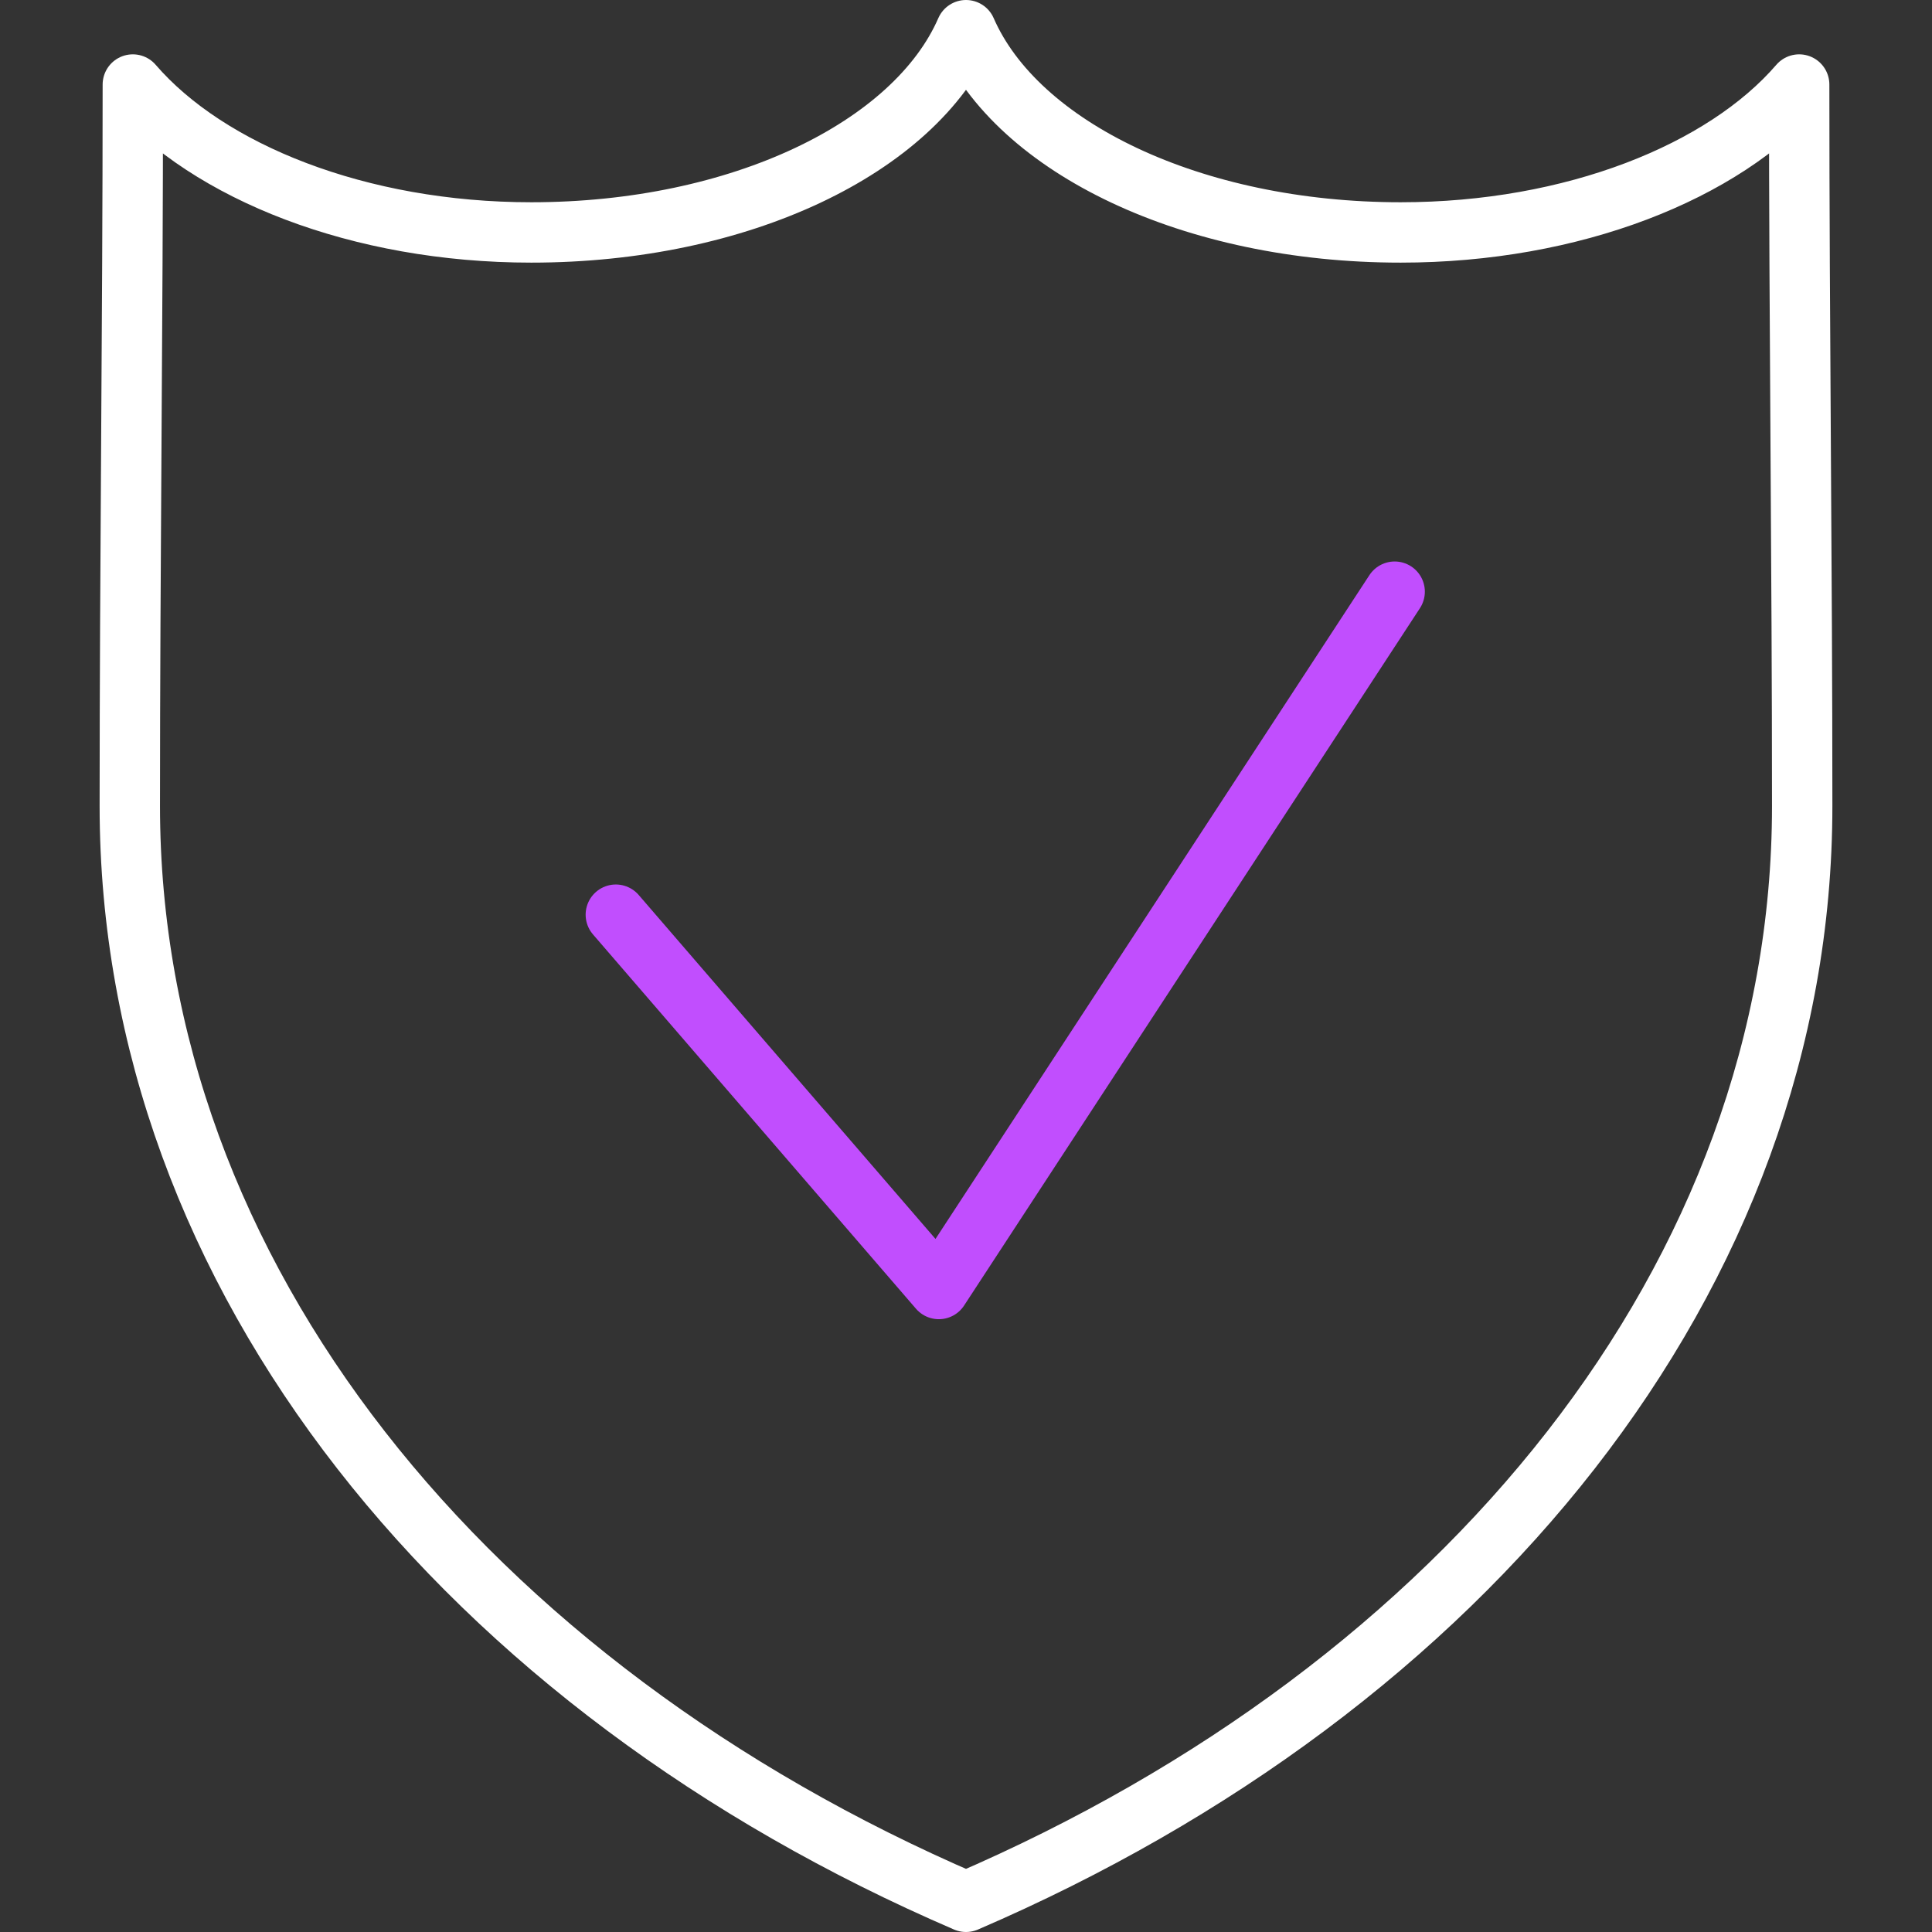
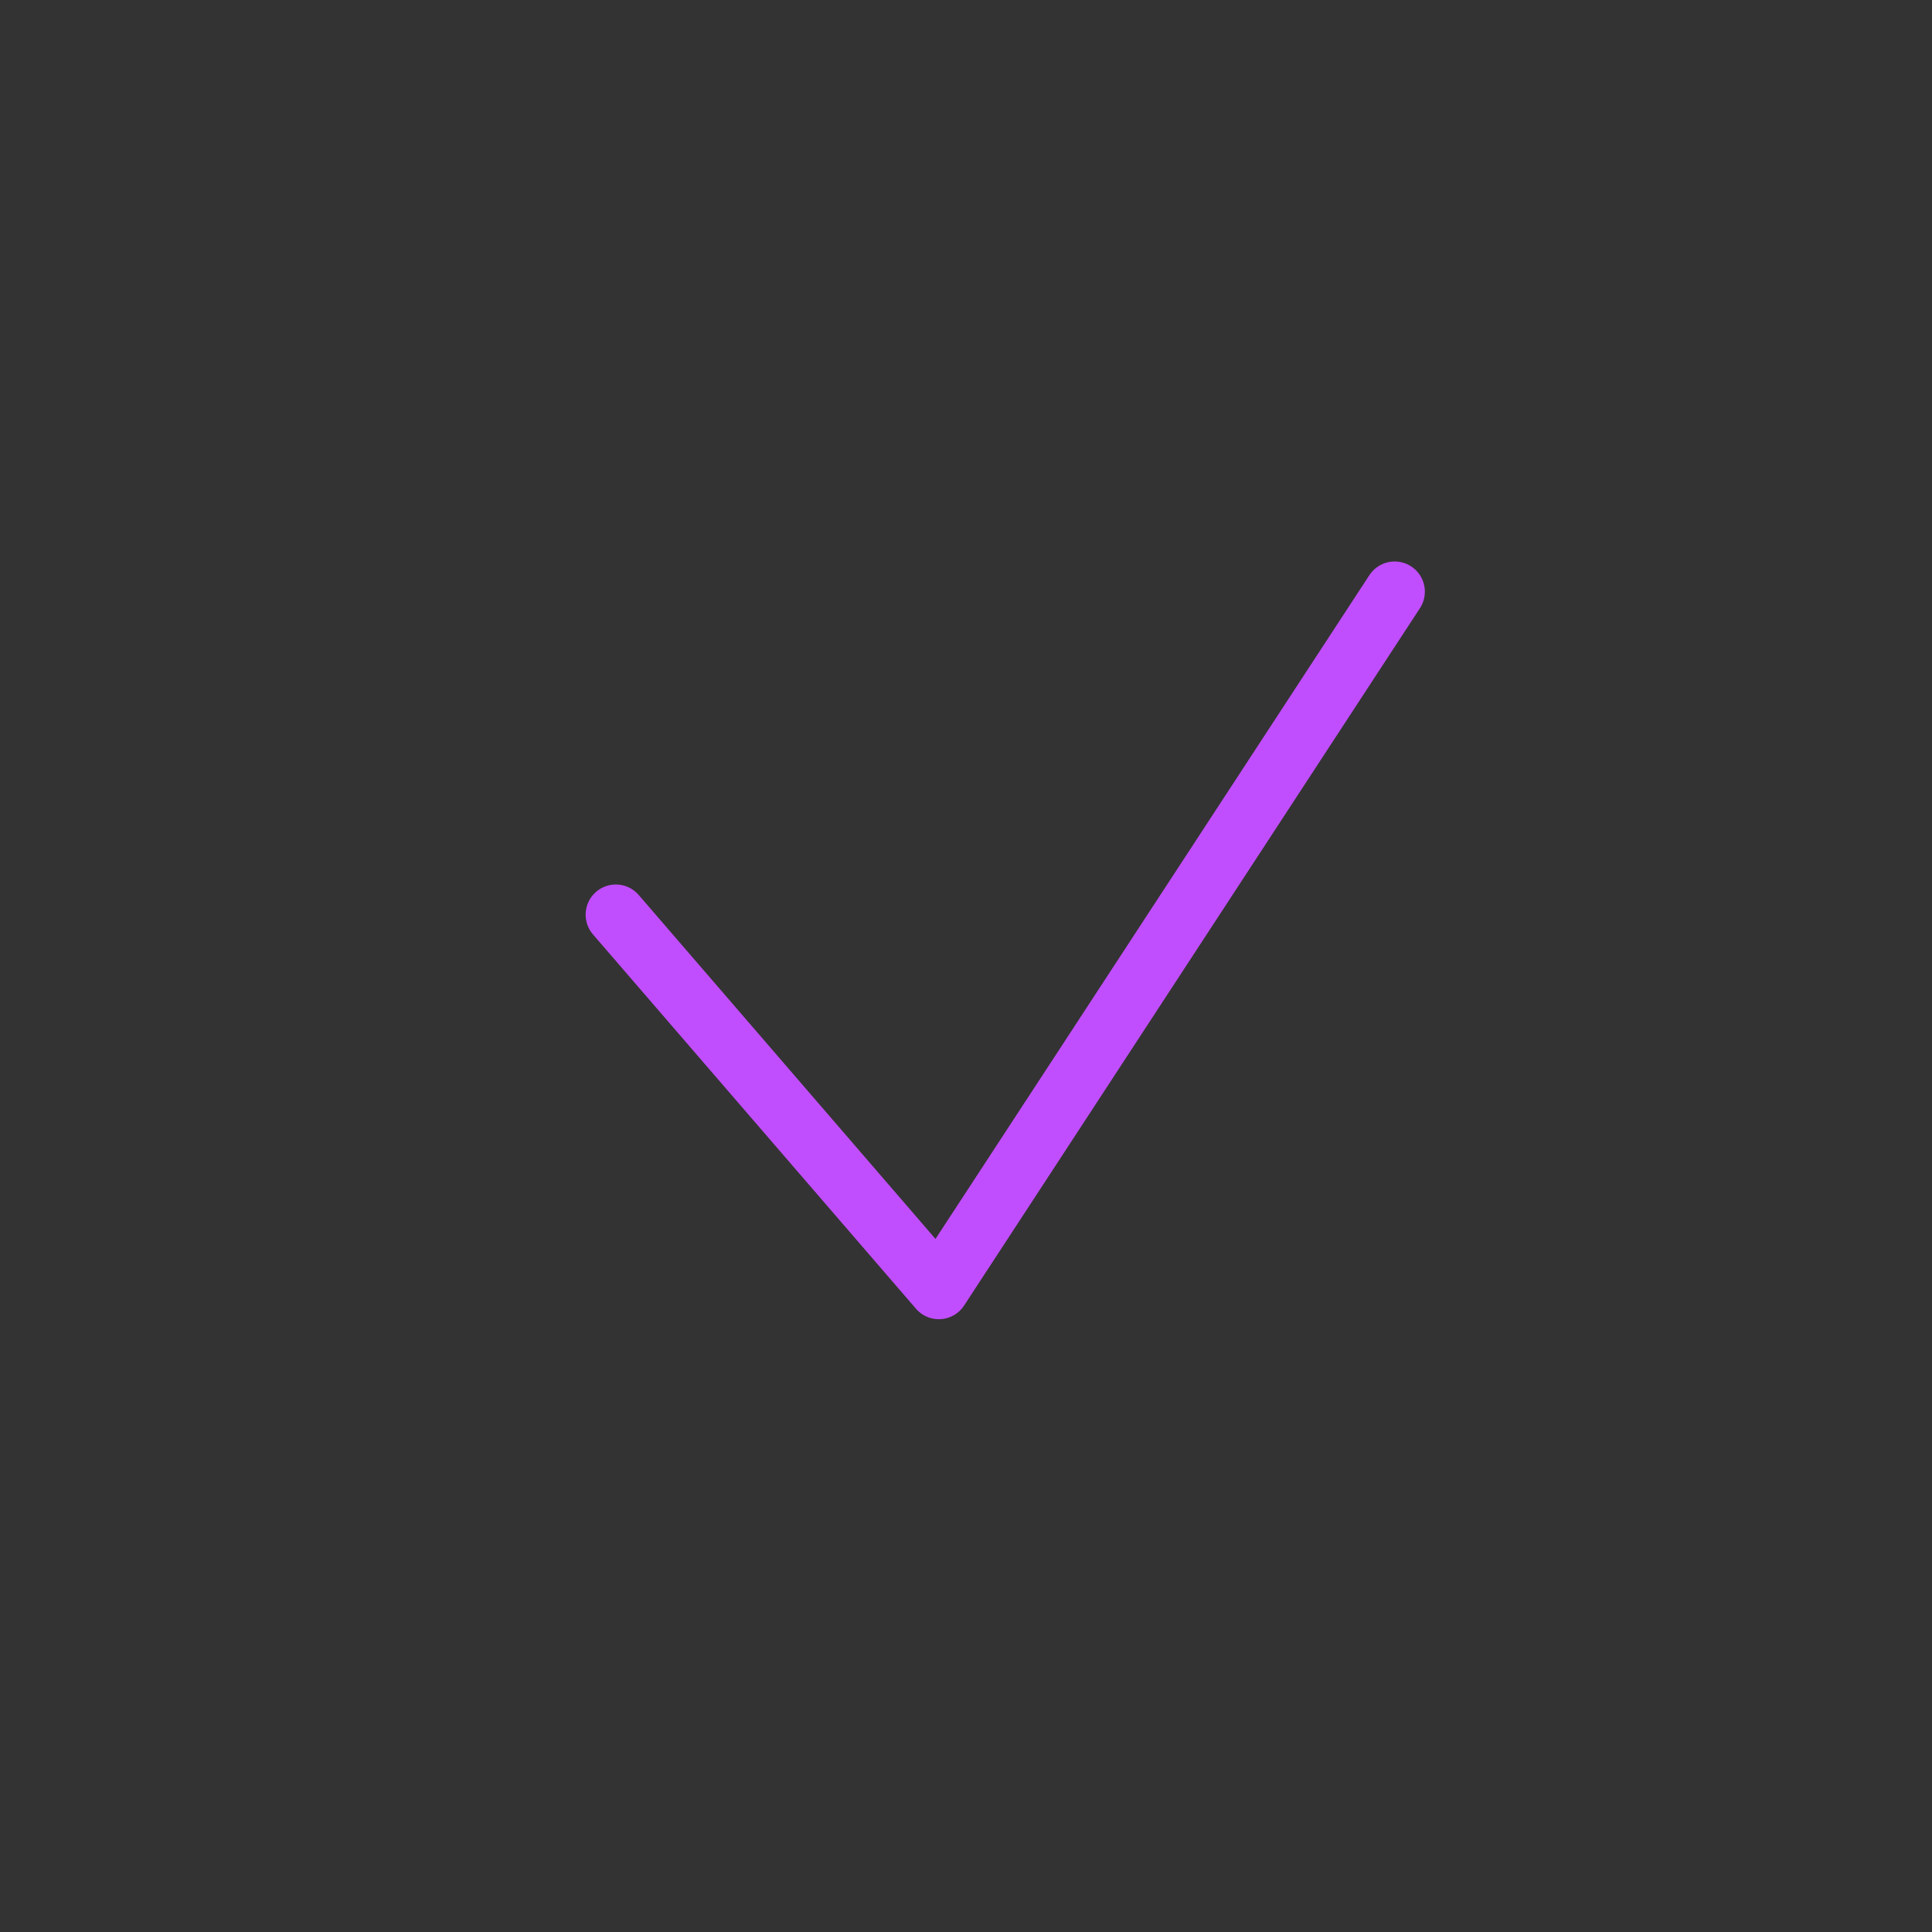
<svg xmlns="http://www.w3.org/2000/svg" version="1.2" baseProfile="tiny" id="Layer_1" x="0" y="0" viewBox="0 0 64 64" overflow="visible" xml:space="preserve">
  <rect x="0" y="0" width="64" height="64" fill="#333333" stroke="none" />
-   <path fill="none" stroke="#FFF" stroke-width="2" stroke-linecap="round" stroke-linejoin="round" stroke-miterlimit="22.926" d="M32 63C15.5 55.9 4.3 42.3 4.3 26.7c0-8 .1-16 .1-23.9 2.5 2.9 7.5 4.9 13.2 4.9C24.5 7.7 30.3 4.9 32 1c1.7 3.9 7.5 6.7 14.4 6.7 5.7 0 10.7-2 13.2-4.9 0 8 .1 16 .1 23.9C59.7 42.3 48.5 55.9 32 63h0z" />
  <path fill="none" stroke="#C14EFE" stroke-width="2" stroke-linecap="round" stroke-linejoin="round" stroke-miterlimit="22.926" d="M20.4 30.3l10.7 12.4 15.1-23.1" />
</svg>